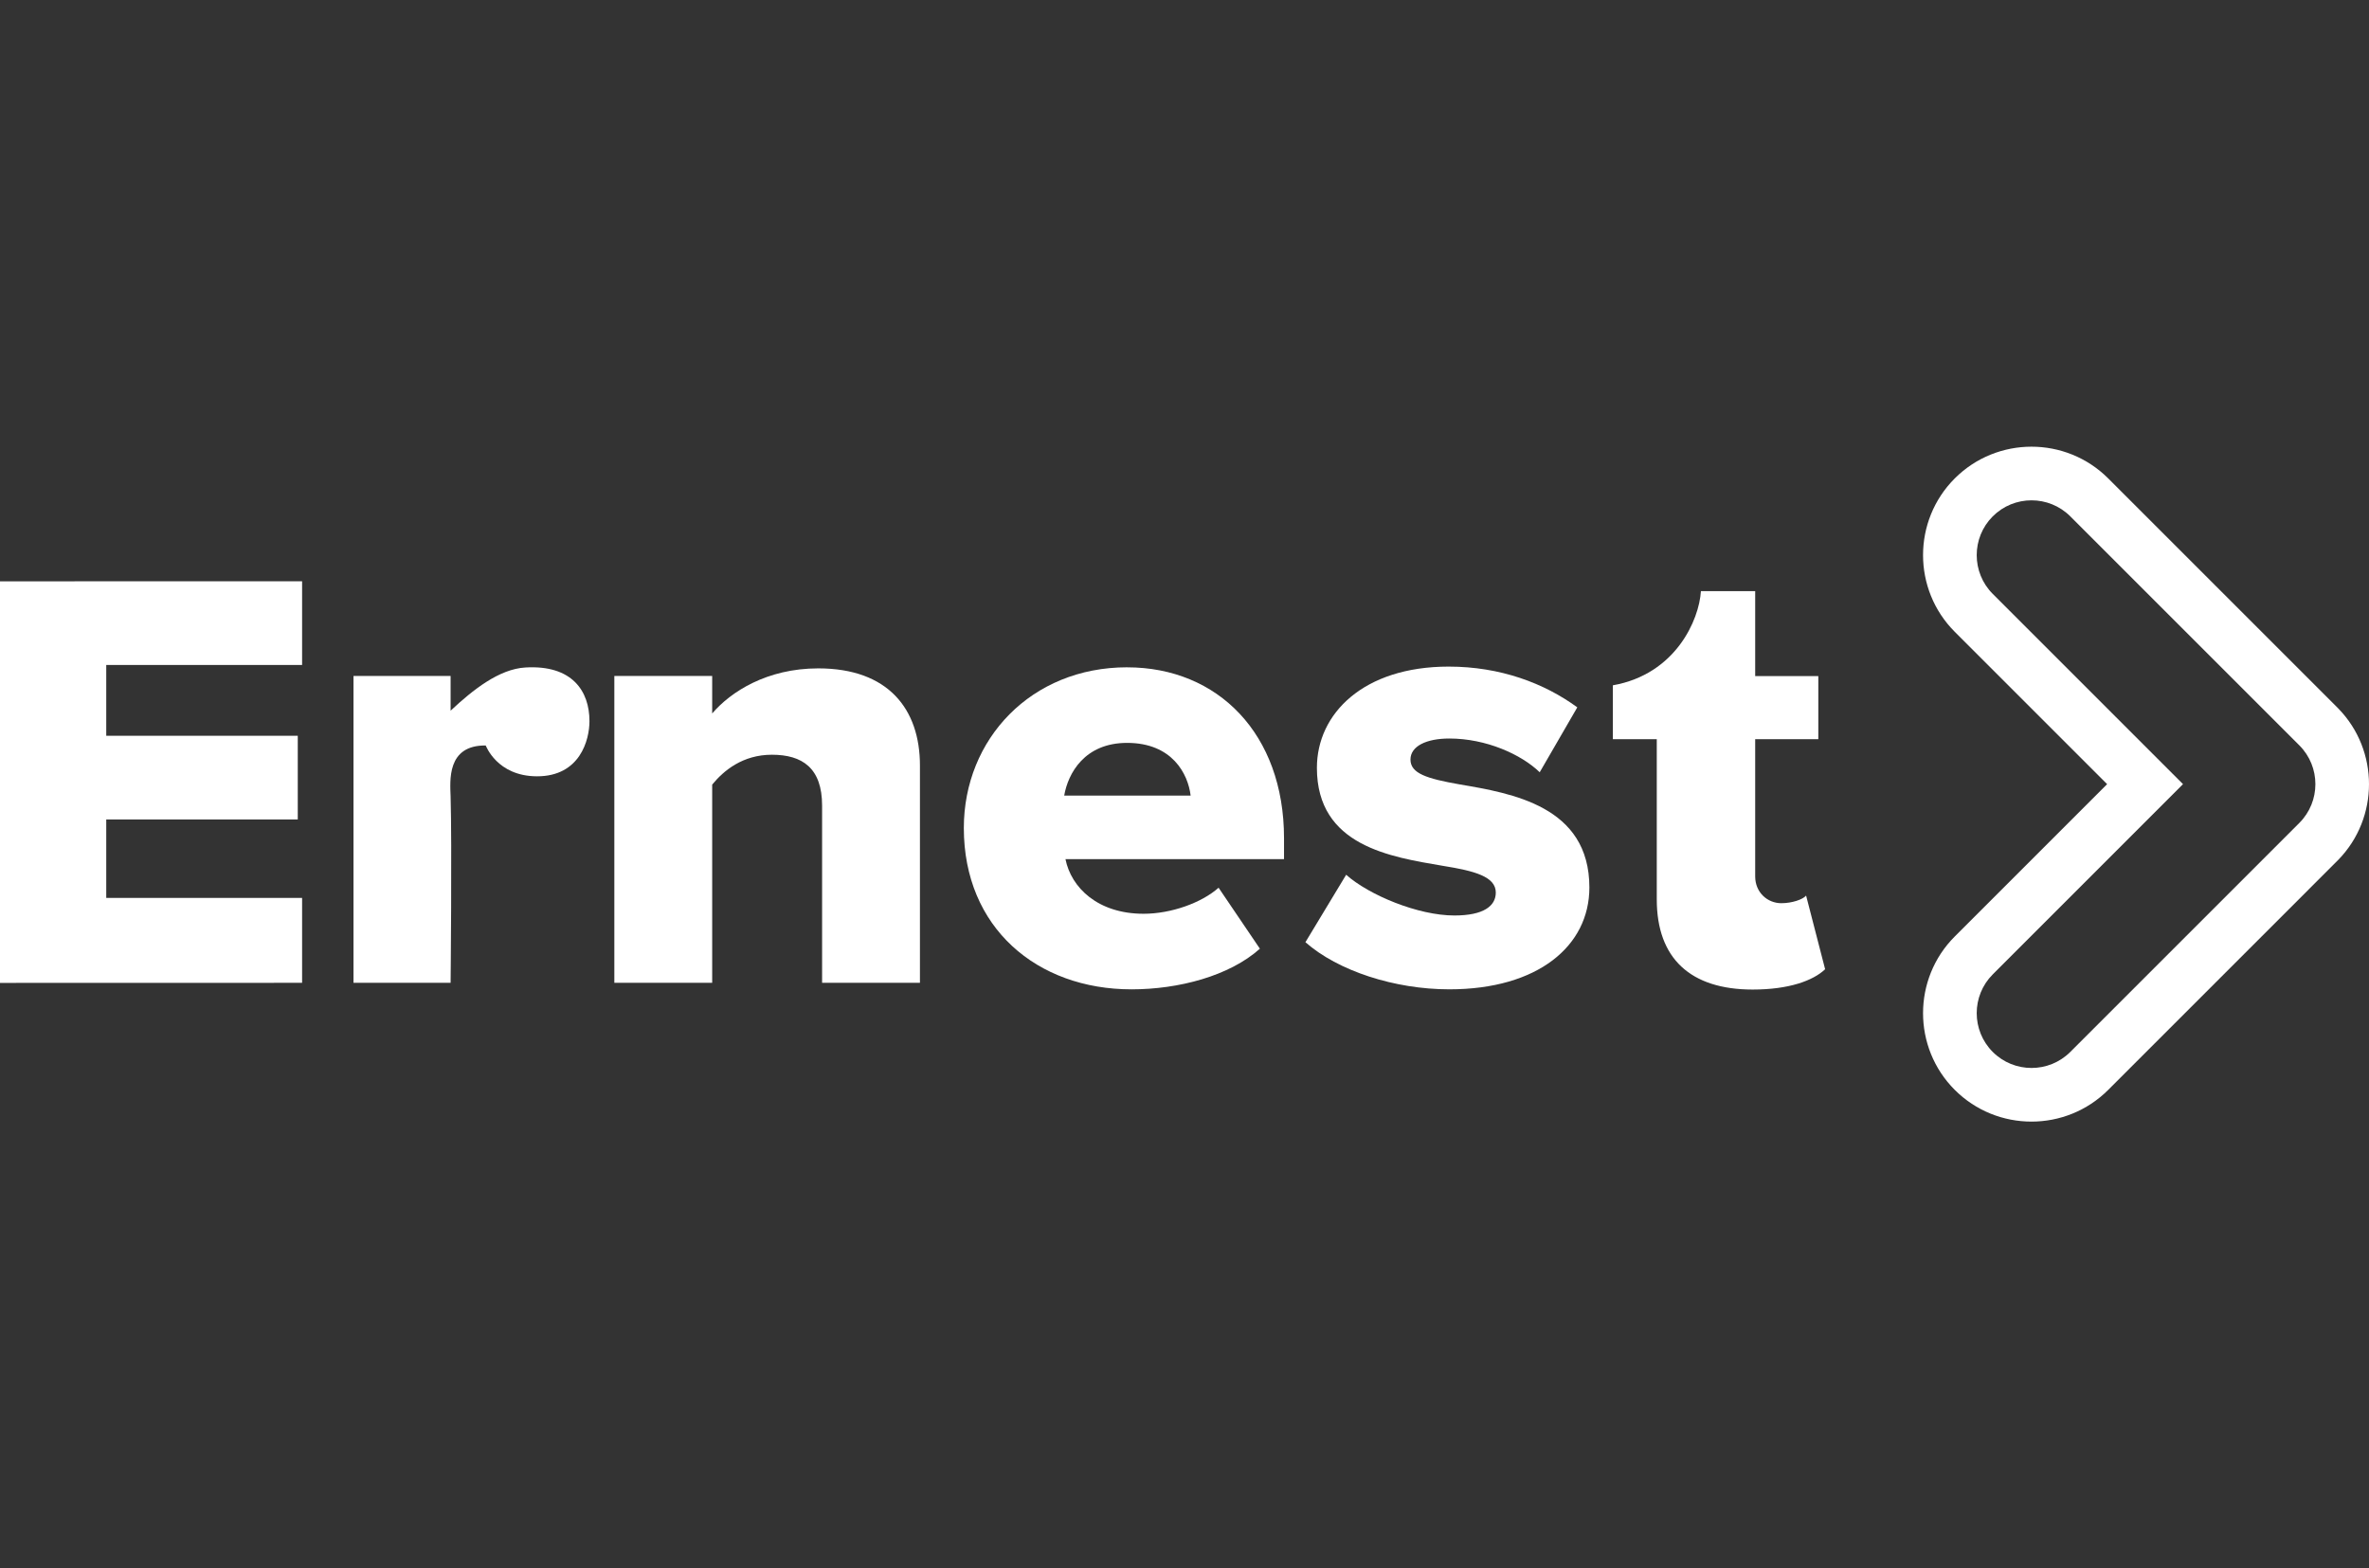
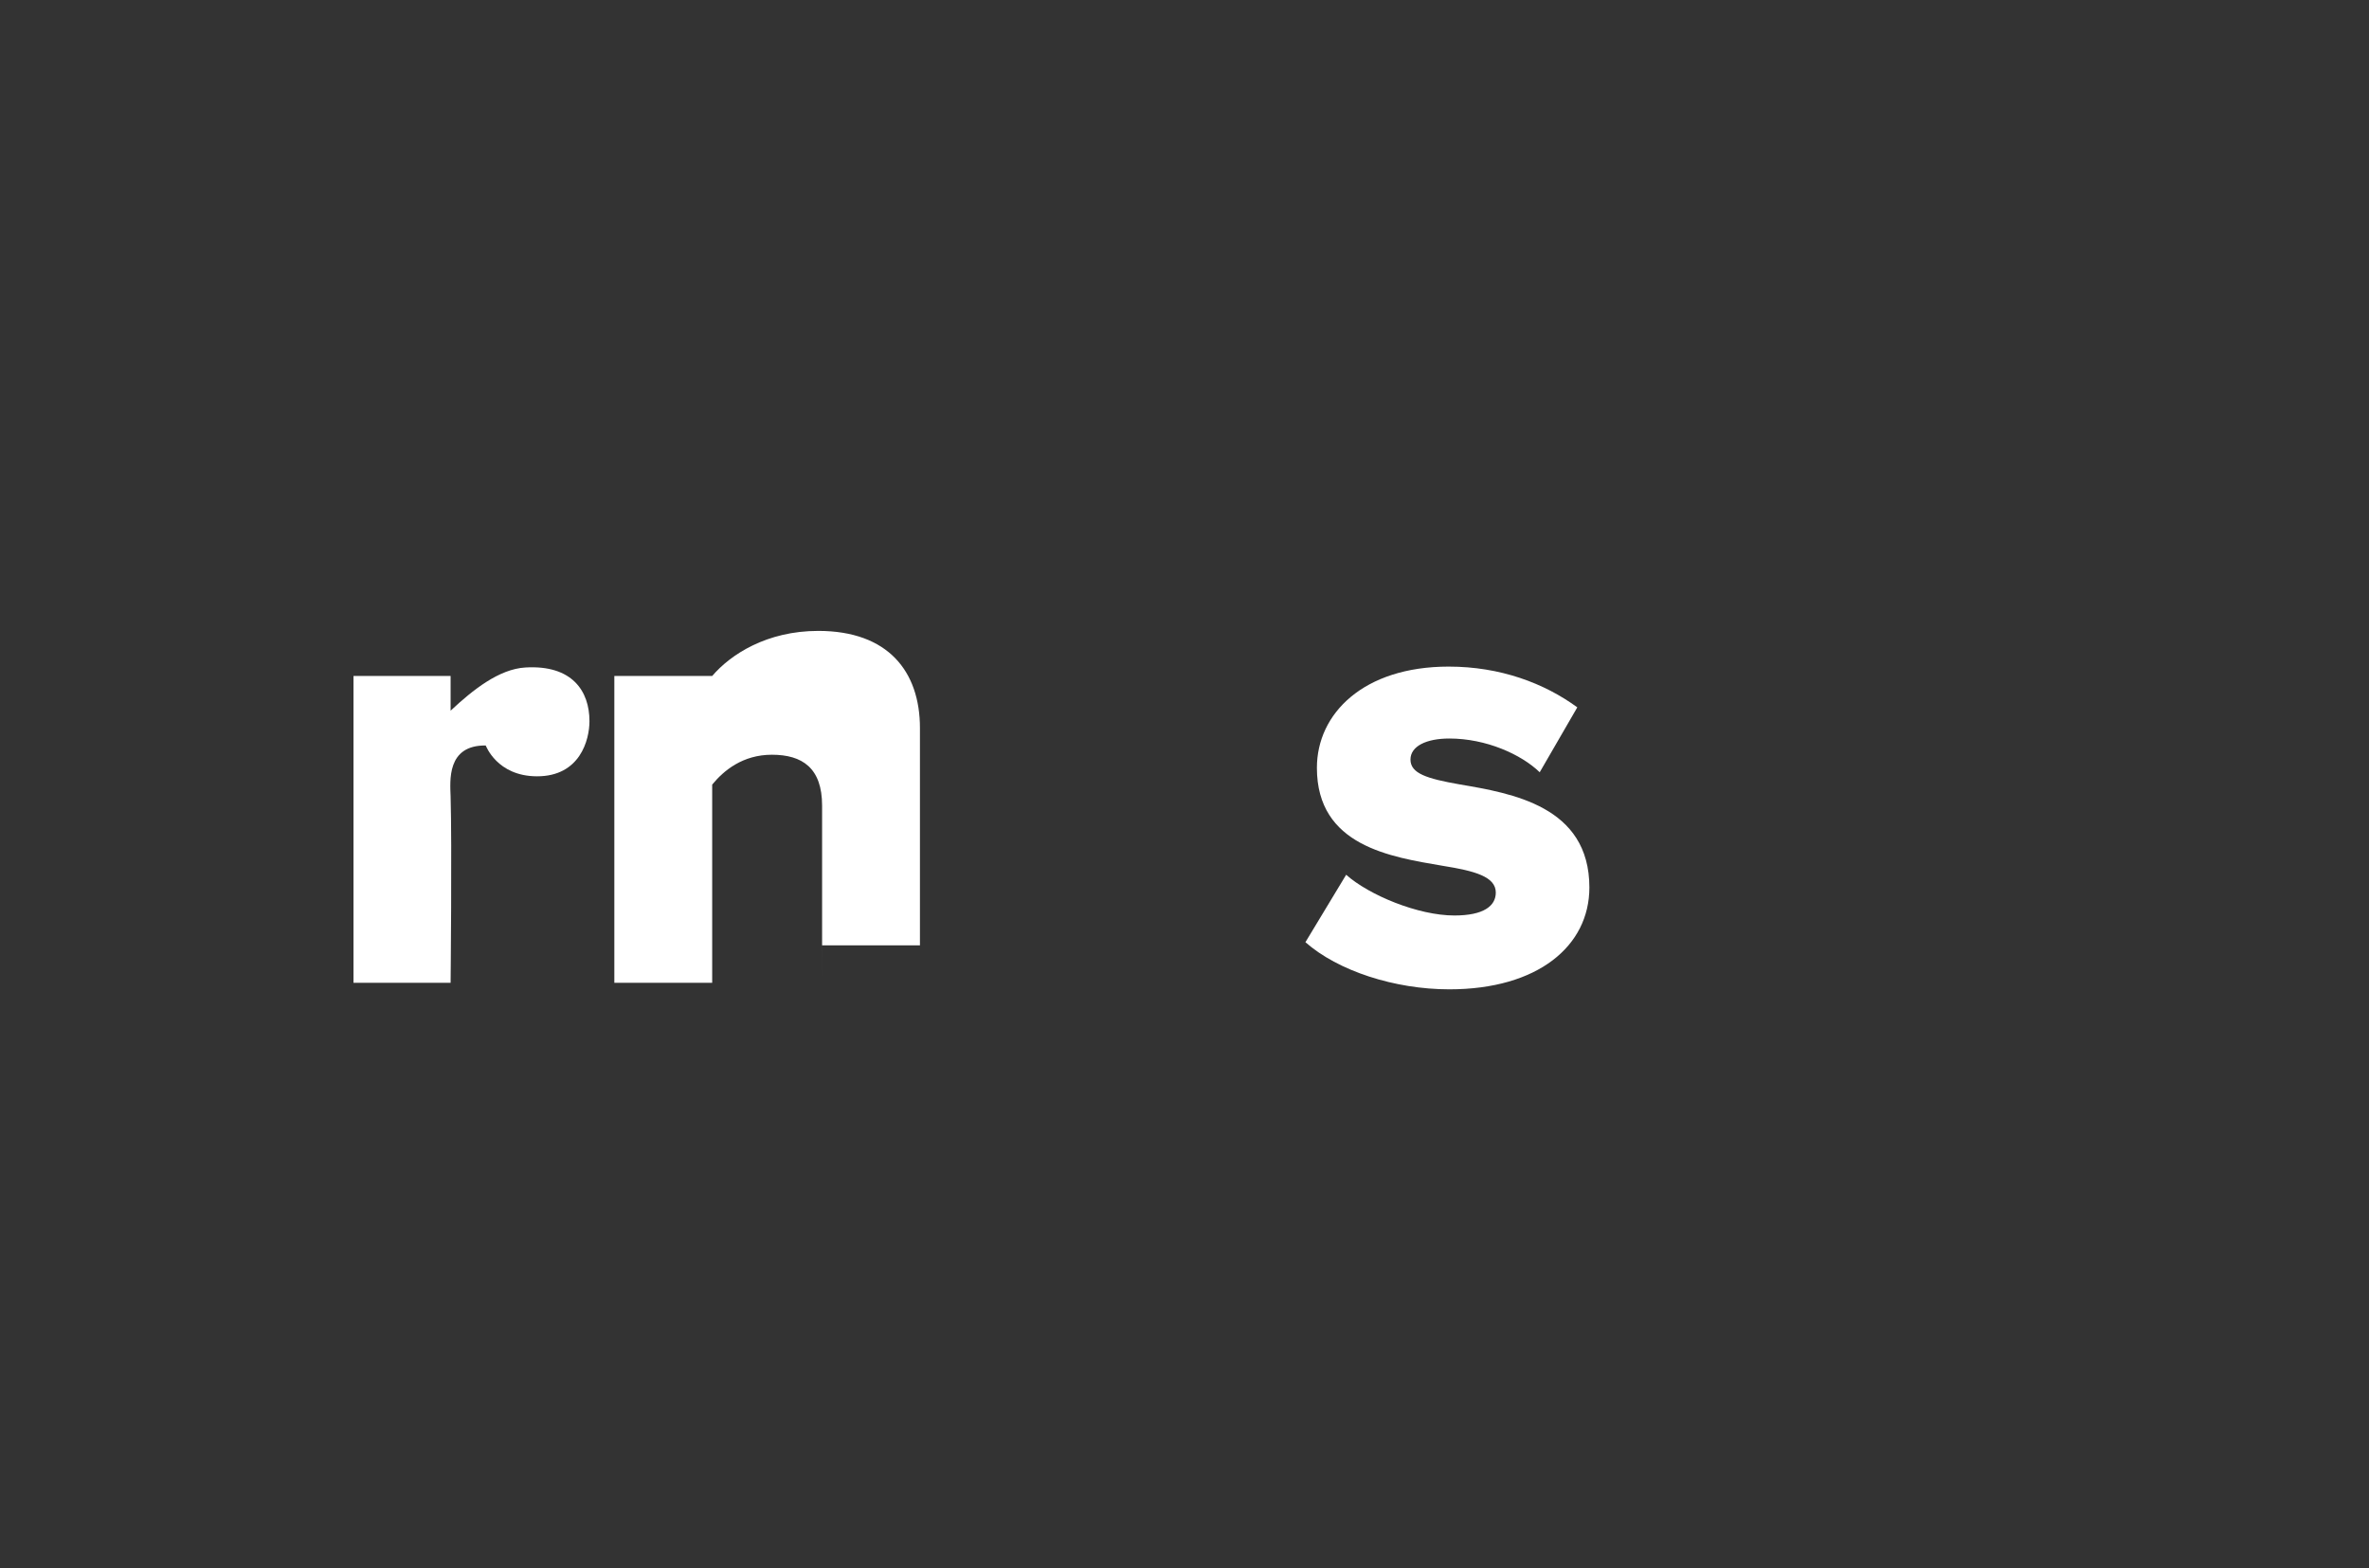
<svg xmlns="http://www.w3.org/2000/svg" version="1.1" viewBox="0 0 126.865 84">
  <rect x="0" y="0" width="126.865" height="84" fill="#333333" stroke="none" />
  <defs>
    <style>
      .cls-1 {
        fill: #fff;
      }
    </style>
  </defs>
  <g>
    <g id="Layer_1">
      <g>
-         <path class="cls-1" d="M44.025,52.639v-9.492c0-2.007-1.055-2.722-2.688-2.722-1.565,0-2.586.851-3.198,1.6v10.615h-5.24v-16.433h5.24v2.007c.987-1.156,2.926-2.415,5.682-2.415,3.742,0,5.444,2.177,5.444,5.205v11.636h-5.239Z" />
-         <path class="cls-1" d="M97.741,51.913c-.644.612-1.938,1.089-3.879,1.089-3.332,0-5.138-1.666-5.138-4.828v-8.583h-2.352v-2.885c3.364-.593,4.623-3.505,4.716-5.044h2.906v4.549h3.381v3.381h-3.381v7.35c0,.861.661,1.435,1.398,1.435.581,0,1.158-.202,1.329-.407l1.019,3.945Z" />
-         <path class="cls-1" d="M0,52.645v-21.508l16.178-.004v4.483H5.69v3.792h10.256v4.483H5.69v4.204h10.488v4.547l-16.178.004Z" />
-         <path class="cls-1" d="M60.359,35.743c4.866,0,8.403,3.572,8.403,9.151v1.122h-11.704c.307,1.532,1.736,2.927,4.186,2.927,1.463,0,3.096-.579,4.014-1.395l2.212,3.266c-1.633,1.463-4.355,2.177-6.873,2.177-5.069,0-8.982-3.301-8.982-8.642,0-4.763,3.607-8.607,8.744-8.607ZM56.991,42.614h6.77c-.136-1.157-.986-2.824-3.402-2.824-2.28,0-3.164,1.634-3.369,2.824Z" />
+         <path class="cls-1" d="M44.025,52.639v-9.492c0-2.007-1.055-2.722-2.688-2.722-1.565,0-2.586.851-3.198,1.6v10.615h-5.24v-16.433h5.24c.987-1.156,2.926-2.415,5.682-2.415,3.742,0,5.444,2.177,5.444,5.205v11.636h-5.239Z" />
        <path class="cls-1" d="M72.089,46.853c1.228,1.091,3.853,2.182,5.797,2.182,1.569,0,2.217-.512,2.217-1.228,0-.852-1.126-1.159-2.83-1.431-2.796-.478-6.75-1.058-6.75-5.251,0-2.898,2.489-5.421,7.057-5.421,2.762,0,5.114.886,6.888,2.182l-2.013,3.477c-.988-.955-2.864-1.807-4.84-1.807-1.228,0-2.081.409-2.081,1.126,0,.75.887,1.023,2.626,1.33,2.796.478,6.955,1.159,6.955,5.523,0,3.136-2.761,5.455-7.5,5.455-2.933,0-5.968-.99-7.707-2.524l2.182-3.613Z" />
-         <path class="cls-1" d="M125.225,37.951l-12.326-12.327c-2.266-2.265-5.951-2.265-8.217,0-2.265,2.265-2.265,5.952,0,8.217l8.159,8.159-8.159,8.159c-2.265,2.265-2.265,5.952,0,8.217,2.266,2.265,5.951,2.265,8.217,0l12.326-12.327c1.094-1.125,1.64-2.587,1.64-4.049s-.546-2.924-1.64-4.049ZM123.135,44.077l-12.266,12.266c-1.145,1.145-3.008,1.145-4.153,0-1.145-1.145-1.145-3.008,0-4.153l10.189-10.19-10.189-10.19c-1.145-1.145-1.145-3.008,0-4.153,1.145-1.145,3.008-1.145,4.153,0l12.266,12.266c.573.573.859,1.325.859,2.077s-.286,1.504-.859,2.077Z" />
        <path class="cls-1" d="M31.567,38.624c0-1.605-.925-3.023-3.436-2.872-1.405.084-2.797,1.188-4,2.313v-1.859h-5.2v16.434h5.2s.075-7.483,0-9.976c-.025-.829-.222-2.756,1.879-2.735.011,0,.596,1.645,2.743,1.651,2.307.006,2.814-1.947,2.814-2.954Z" />
      </g>
    </g>
  </g>
</svg>